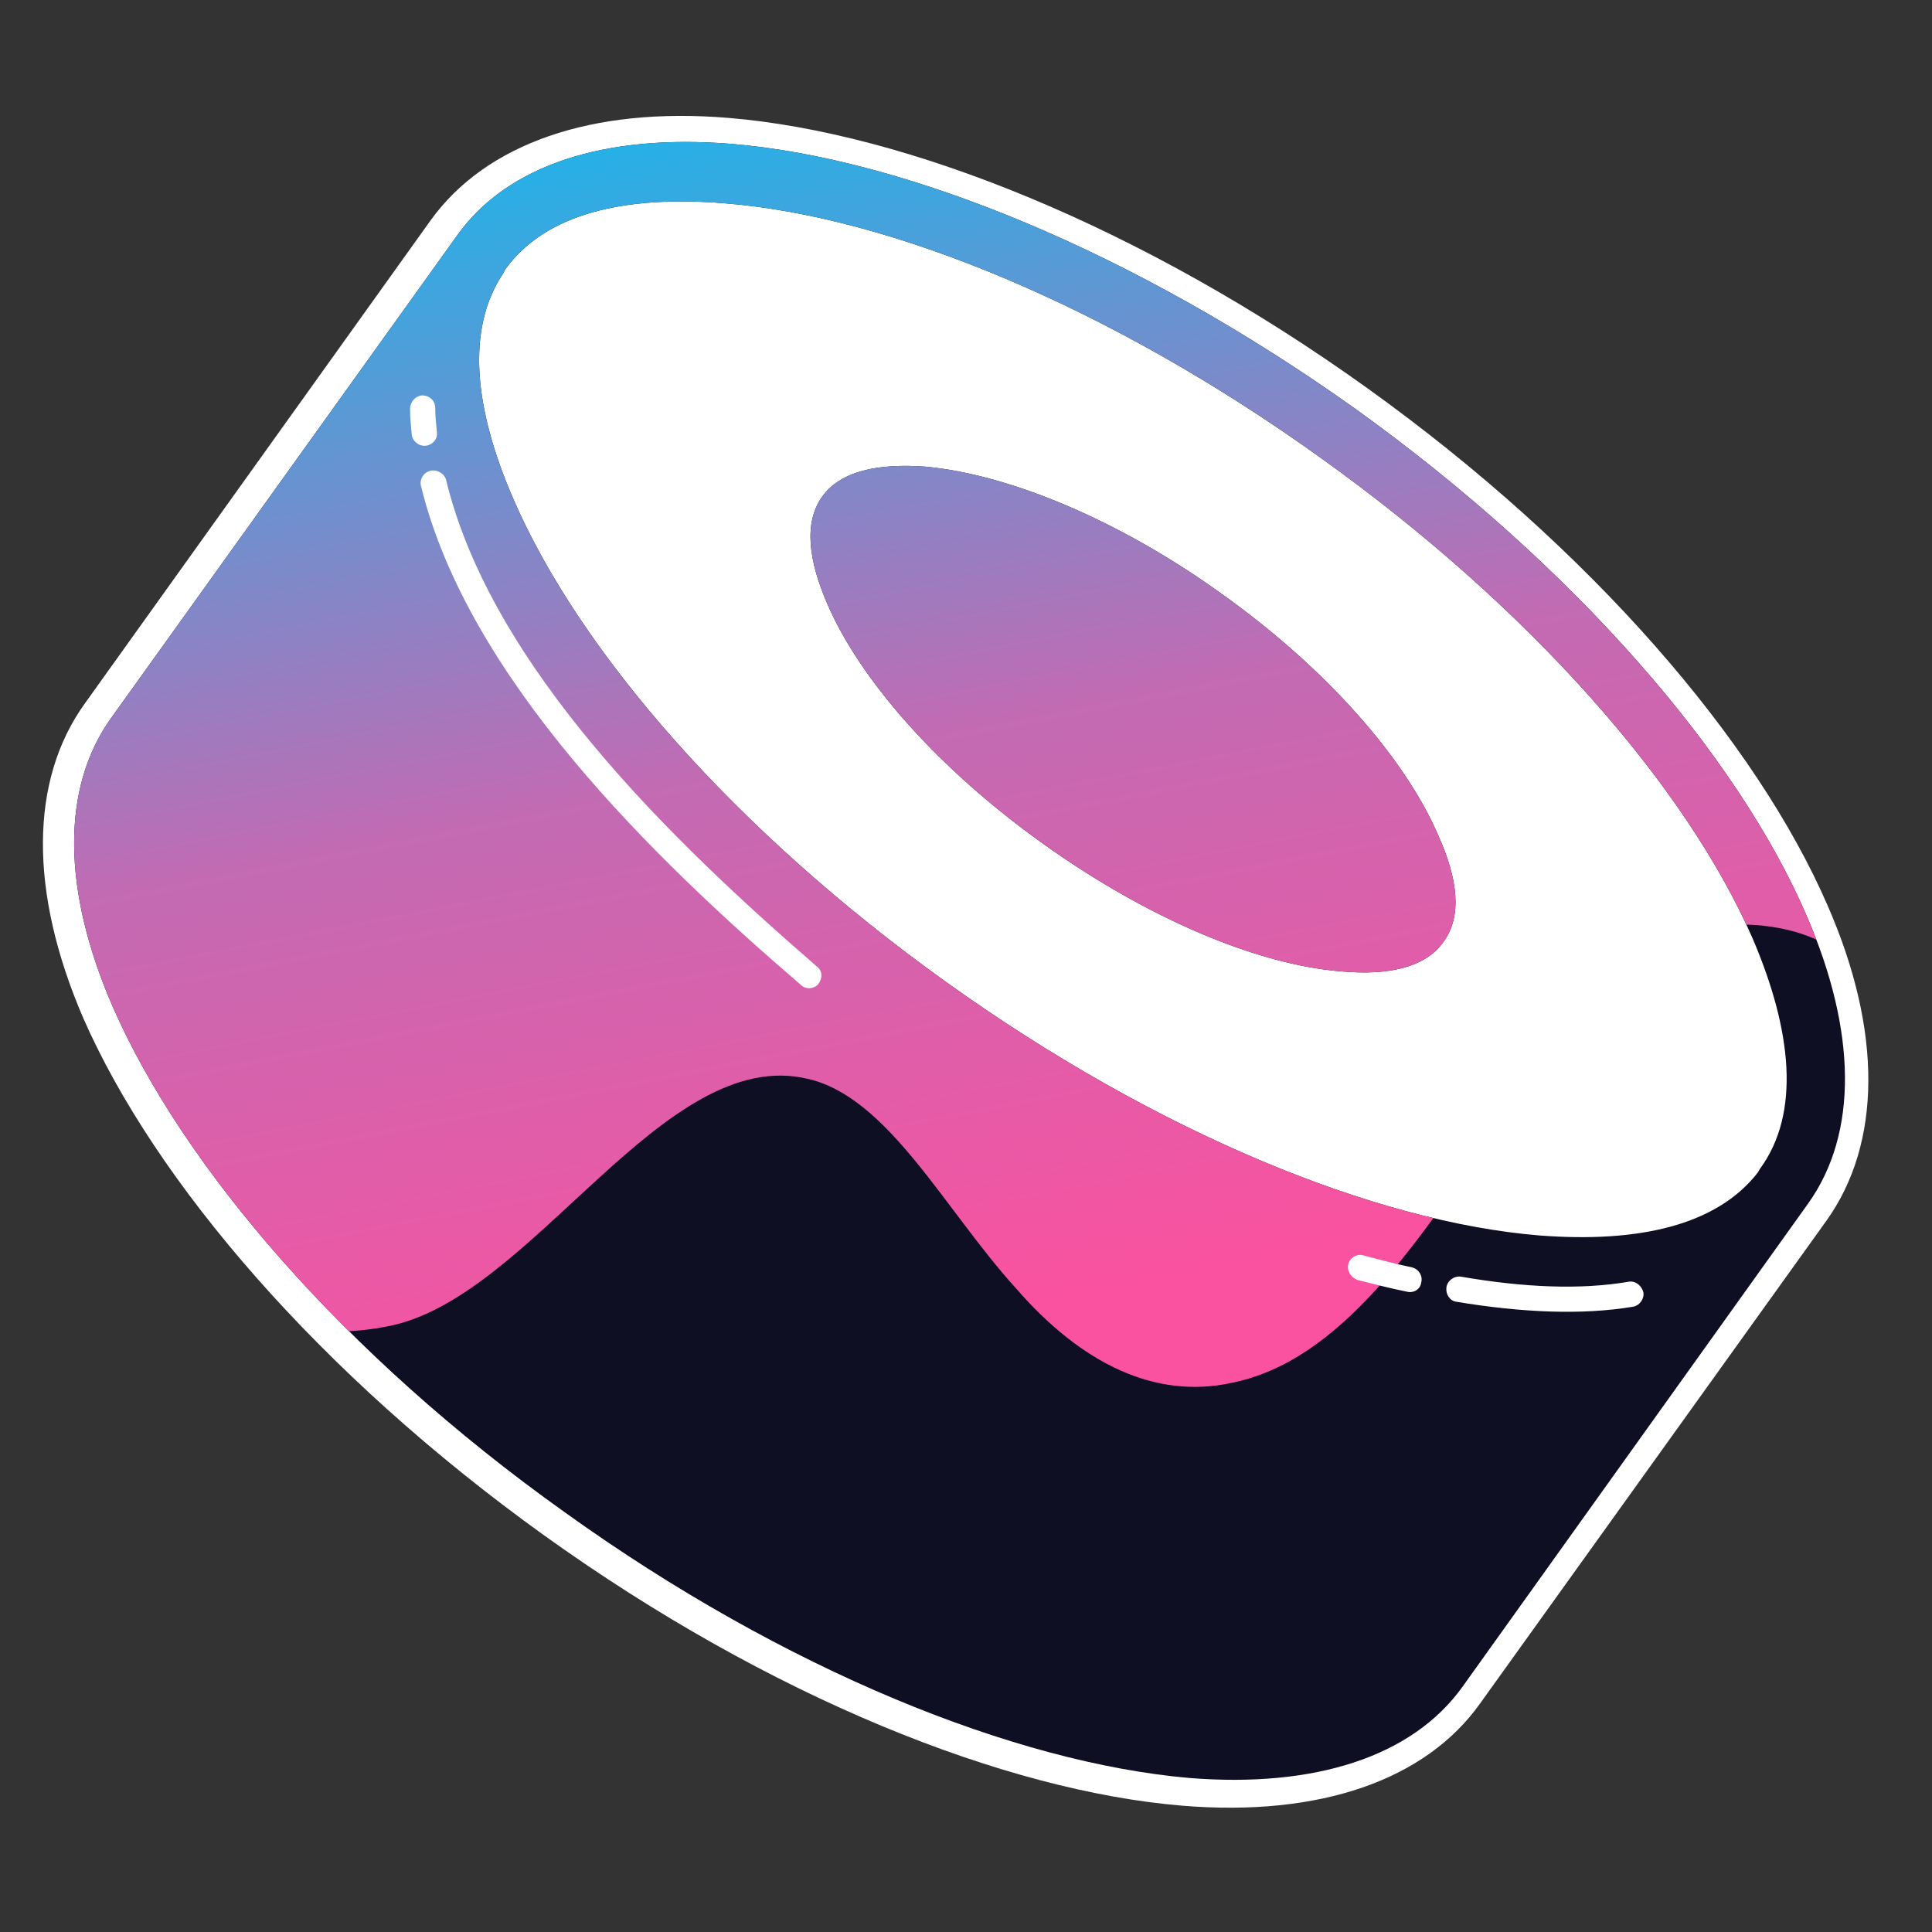
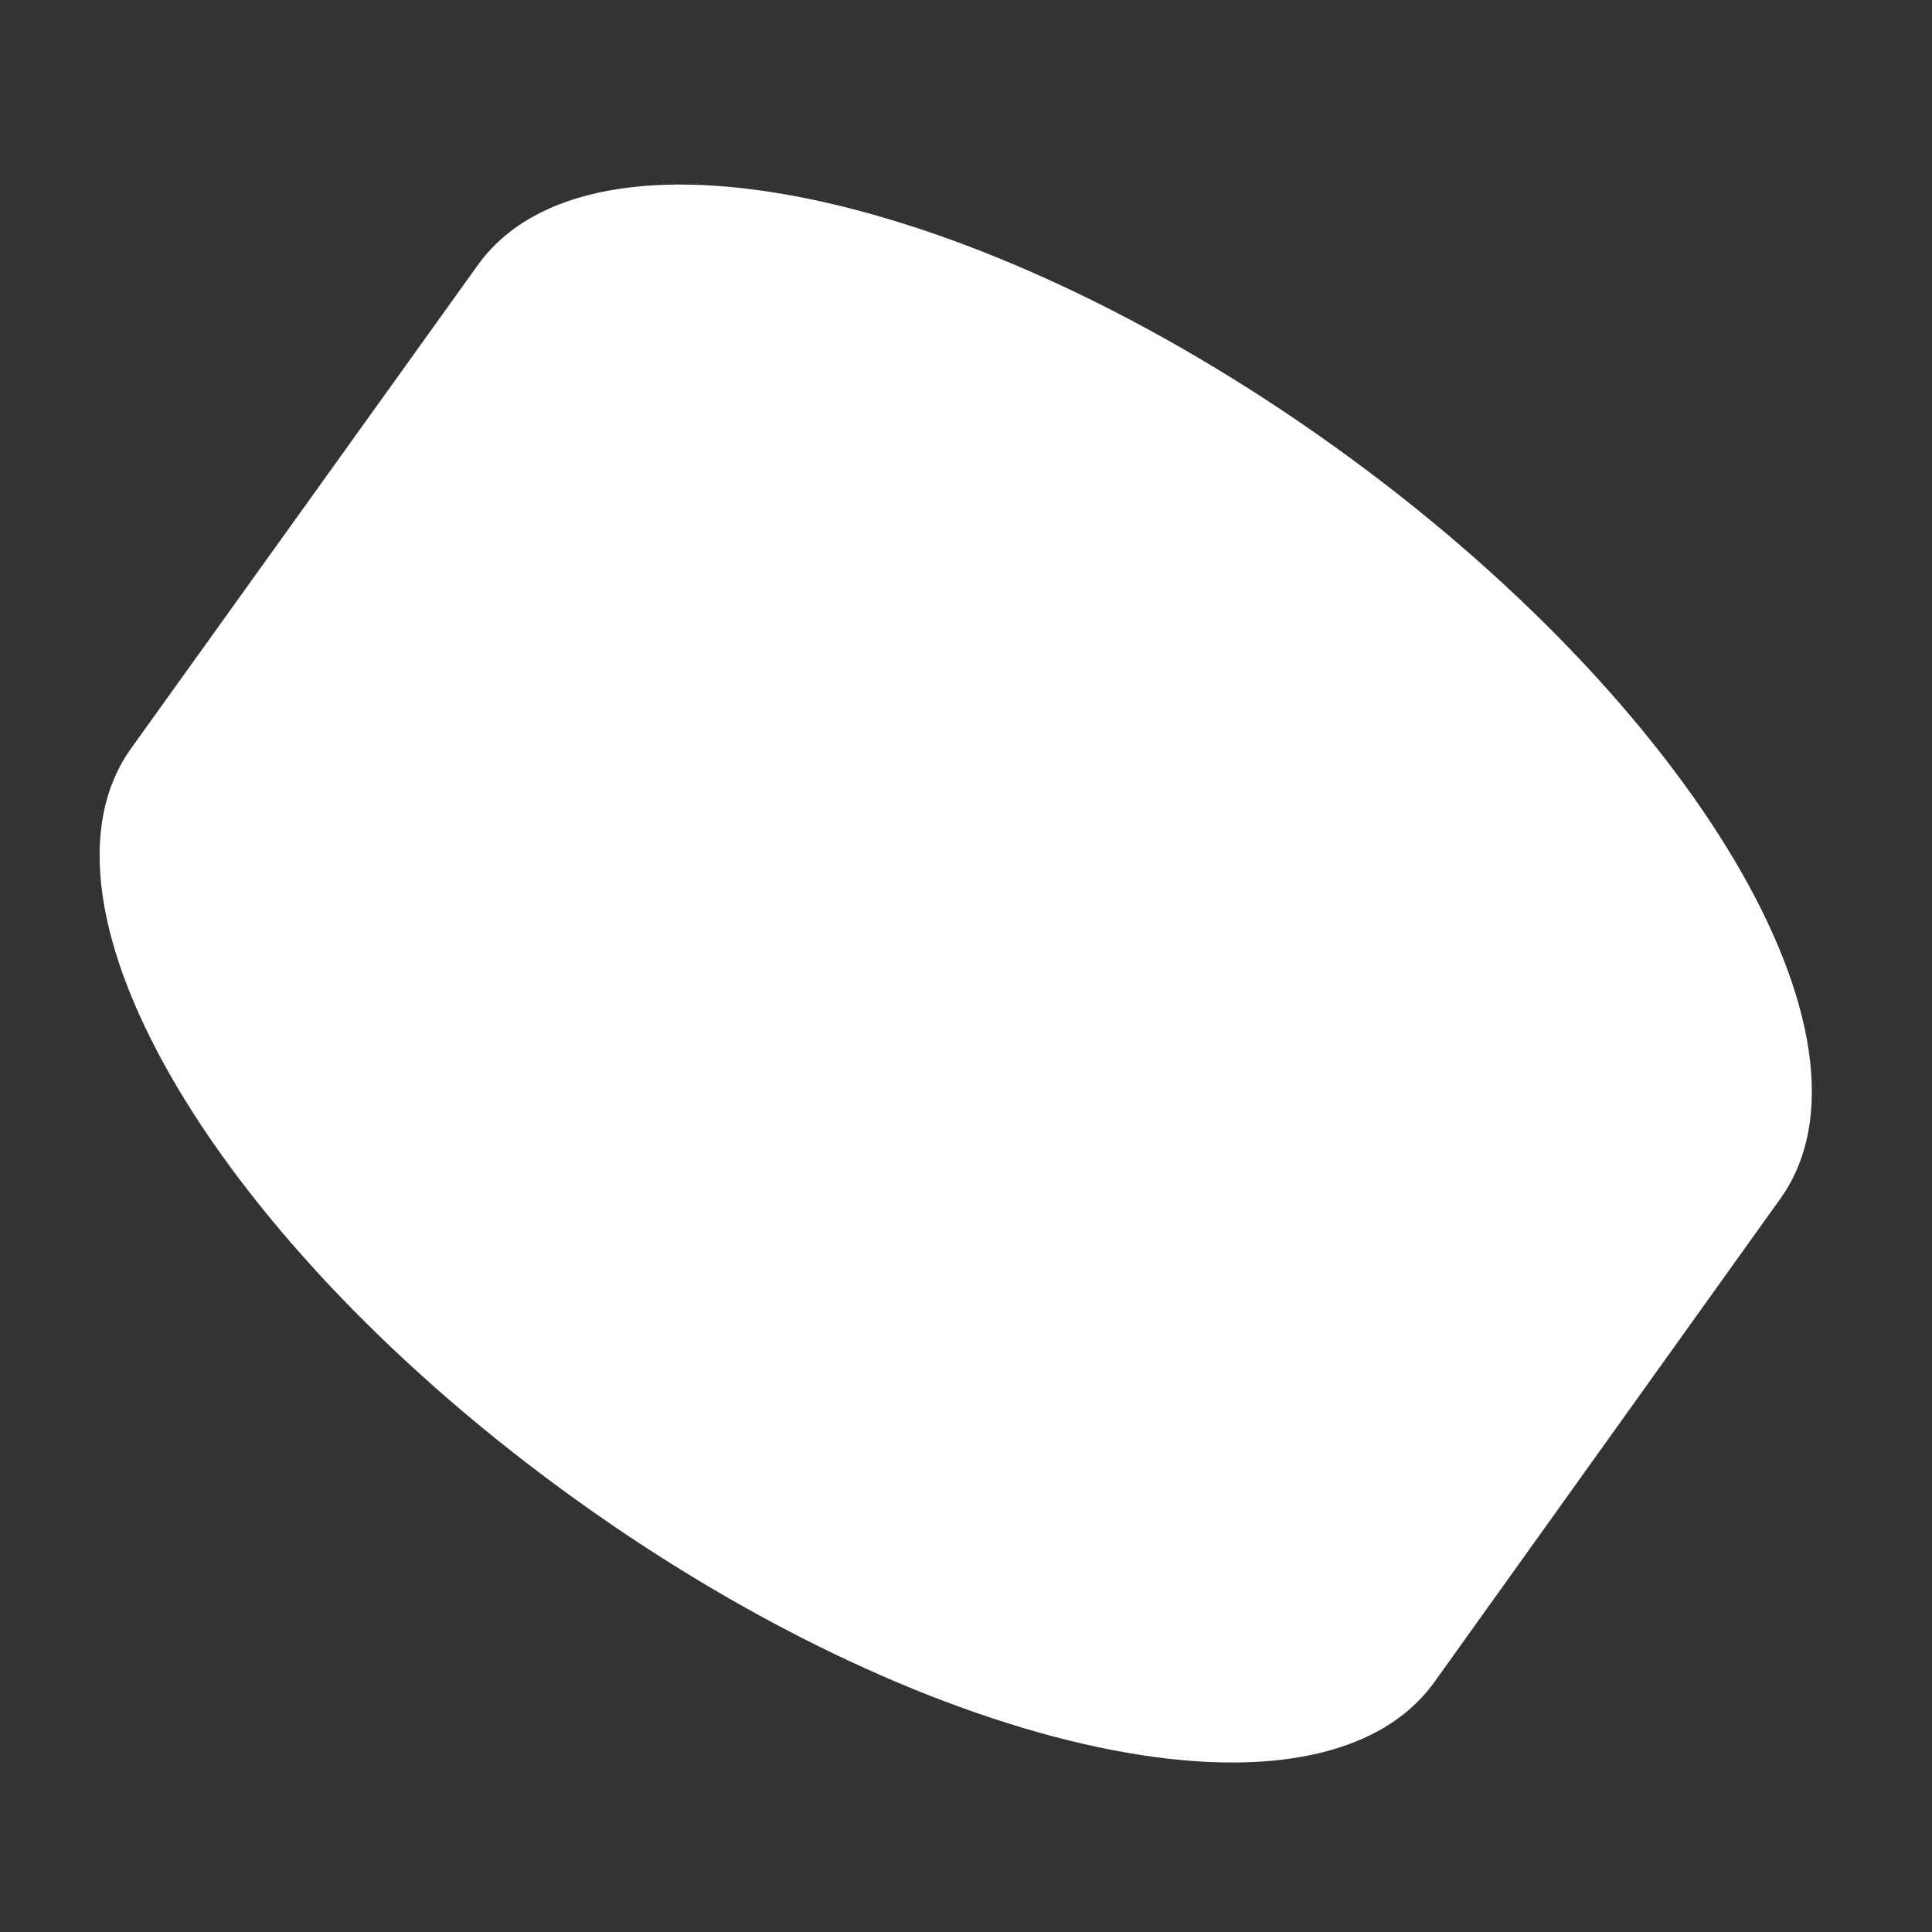
<svg xmlns="http://www.w3.org/2000/svg" viewBox="0 0 512 512" xml:space="preserve" style="fill-rule:evenodd;clip-rule:evenodd;stroke-linejoin:round;stroke-miterlimit:2">
  <rect x="0" y="0" width="512" height="512" fill="#333333" stroke="none" />
  <path style="fill:none" d="M0 0h1920v1080H0z" transform="scale(.267 .474)" />
-   <path d="m17721.1 7385.28-42.6 59.38c-6.7 9.43-19.7 13.97-36.6 12.58-21.8-1.8-50.7-13.32-78.4-33.19-27.7-19.88-47.9-43.56-56.7-63.61-6.7-15.54-6.6-29.26.2-38.7l42.5-59.38c6.8-9.43 19.8-13.97 36.6-12.58 21.8 1.8 50.8 13.33 78.5 33.2 27.7 19.87 47.9 43.55 56.6 63.6 6.8 15.54 6.6 29.27-.1 38.7Zm-160.2-114.76c4.4-6.1 13.2-7.68 24.1-6.78 19.9 1.64 46.1 12.48 71.4 30.62 25.3 18.13 44 39.5 52 57.8 4.3 10.03 5.7 18.87 1.3 24.97l5.7 4.07-5.7-4.07-42.6 59.38c-4.3 6.09-13.1 7.68-24 6.77-19.9-1.63-46.2-12.48-71.5-30.61-25.3-18.14-44-39.51-51.9-57.8-4.4-10.04-5.7-18.88-1.3-24.97l42.5-59.38Z" style="fill:#fff" transform="matrix(2.156 0 0 2.156 -37722.586 -15599.28)" />
  <path d="M17550.4 7275.75c13.9-19.4 61-9.44 105.2 22.22 44.2 31.67 68.8 73.14 54.9 92.54l-42.5 59.38c-13.9 19.4-61.1 9.44-105.3-22.23-44.2-31.67-68.8-73.13-54.9-92.53l42.6-59.38Z" style="fill:#fff" transform="matrix(2.156 0 0 2.156 -37712.05 -15616.244)" />
  <g transform="matrix(2.222 0 0 2.222 -41298.222 -35383.233)">
-     <path d="M18640.6 15952.1c6-8.4 17.6-12.1 32.6-10.9 20.7 1.7 48.1 12.8 74.5 31.6 26.3 18.9 45.6 41.4 53.8 60.4 6 13.8 6.2 26 .2 34.4l-41.2 57.6c-6 8.4-17.7 12.1-32.6 10.9-20.7-1.8-48.2-12.8-74.5-31.7-26.4-18.8-45.6-41.3-53.9-60.3-6-13.8-6.2-26-.2-34.4l41.3-57.6Zm155.4 111.4v-.1c4.8-6.6 3.8-16.4-.9-27.4-7.9-18.1-26.4-39.4-51.6-57.4-25.1-18-51.2-28.7-70.9-30.3-12-1-21.5 1.2-26.3 7.9l-.2.4c-4.5 6.7-3.5 16.2 1.2 27 7.9 18.2 26.4 39.5 51.5 57.5s51.2 28.7 70.9 30.3c11.8.9 21.1-1.2 26-7.5l.3-.5v.1Zm-64.2-68.6c12.6 9 21.9 19.7 25.8 28.8 2.3 5.1 2.9 9.6.6 12.7-2.2 3.1-6.7 4-12.2 3.5-9.9-.8-22.9-6.2-35.5-15.2-12.6-9-21.9-19.6-25.8-28.7-2.2-5.1-2.8-9.6-.6-12.7 2.2-3.1 6.7-4 12.3-3.6 9.8.9 22.9 6.2 35.4 15.2Z" style="fill:#0e0f23" />
    <clipPath id="a">
-       <path d="M18640.6 15952.1c6-8.4 17.6-12.1 32.6-10.9 20.7 1.7 48.1 12.8 74.5 31.6 26.3 18.9 45.6 41.4 53.8 60.4 6 13.8 6.2 26 .2 34.4l-41.2 57.6c-6 8.4-17.7 12.1-32.6 10.9-20.7-1.8-48.2-12.8-74.5-31.7-26.4-18.8-45.6-41.3-53.9-60.3-6-13.8-6.2-26-.2-34.4l41.3-57.6Zm155.4 111.4v-.1c4.8-6.6 3.8-16.4-.9-27.4-7.9-18.1-26.4-39.4-51.6-57.4-25.1-18-51.2-28.7-70.9-30.3-12-1-21.5 1.2-26.3 7.9l-.2.4c-4.5 6.7-3.5 16.2 1.2 27 7.9 18.2 26.4 39.5 51.5 57.5s51.2 28.7 70.9 30.3c11.8.9 21.1-1.2 26-7.5l.3-.5v.1Zm-64.2-68.6c12.6 9 21.9 19.7 25.8 28.8 2.3 5.1 2.9 9.6.6 12.7-2.2 3.1-6.7 4-12.2 3.5-9.9-.8-22.9-6.2-35.5-15.2-12.6-9-21.9-19.6-25.8-28.7-2.2-5.1-2.8-9.6-.6-12.7 2.2-3.1 6.7-4 12.3-3.6 9.8.9 22.9 6.2 35.4 15.2Z" />
-     </clipPath>
+       </clipPath>
    <g clip-path="url(#a)">
-       <path d="M17004.5 15714.1c1.1 0 2.9-1.1 3.9-1.4 3.5-1.1 7-2.2 10.6-3.1 10.5-2.7 21.4-4.2 32.2-3.2 17 1.6 32.4 14.1 49.5 12.4 9.6-.9 16.4-6.6 24.8-10.5 8-3.9 16.8-5.6 25.7-4.8 26.5 2.2 36.5 24.2 63.4 23 22.3-1 13.6-12.3 35-16.3.2-.1 51.7 19 52.1 22.3 1.5 12.7-27.1 162.3-25.8 162.3l-255.1-39.5-16.3-141.2Z" style="fill:url(#b)" transform="matrix(1 0 0 -2.372 1581.65 53337.7)" />
-     </g>
+       </g>
  </g>
-   <path d="M18731 16122.3c7.8 1.3 15 1.6 21 .6.8-.1 1.4-.9 1.3-1.7-.2-.8-.9-1.4-1.7-1.3-5.8 1-12.6.7-20.1-.6-.8-.1-1.6.5-1.7 1.3-.1.8.4 1.6 1.2 1.7Zm-11.8-2.6c2 .5 3.9 1 5.9 1.4.8.2 1.6-.3 1.7-1.1.2-.8-.3-1.6-1.1-1.8-1.9-.4-3.8-.9-5.7-1.4-.8-.3-1.7.2-1.9 1-.2.8.3 1.6 1.1 1.9Zm-111.7-94.7c5.6 22.9 27.6 44.3 45.3 59.5.6.6 1.6.5 2.1-.1.5-.7.5-1.6-.2-2.1-17.2-14.9-38.8-35.7-44.2-58-.2-.8-1.1-1.3-1.9-1.1-.8.2-1.3 1-1.1 1.8Zm-1.3-9.2c0 1 .1 2.1.2 3.1.1.8.9 1.4 1.7 1.3.8-.1 1.4-.8 1.3-1.6-.1-1-.2-2-.2-2.9 0-.9-.7-1.5-1.6-1.5-.8.1-1.4.8-1.4 1.6Z" style="fill:#fff" transform="matrix(2.222 0 0 2.222 -41234.303 -35478.769)" />
  <defs>
    <linearGradient id="b" x1="0" y1="0" x2="1" y2="0" gradientUnits="userSpaceOnUse" gradientTransform="matrix(27.908 -59.235 -140.499 -11.766 17095.7 15766.6)">
      <stop offset="0" style="stop-color:#27b0e6;stop-opacity:1" />
      <stop offset=".52" style="stop-color:#c26bb3;stop-opacity:1" />
      <stop offset="1" style="stop-color:#fa52a0;stop-opacity:1" />
    </linearGradient>
  </defs>
</svg>